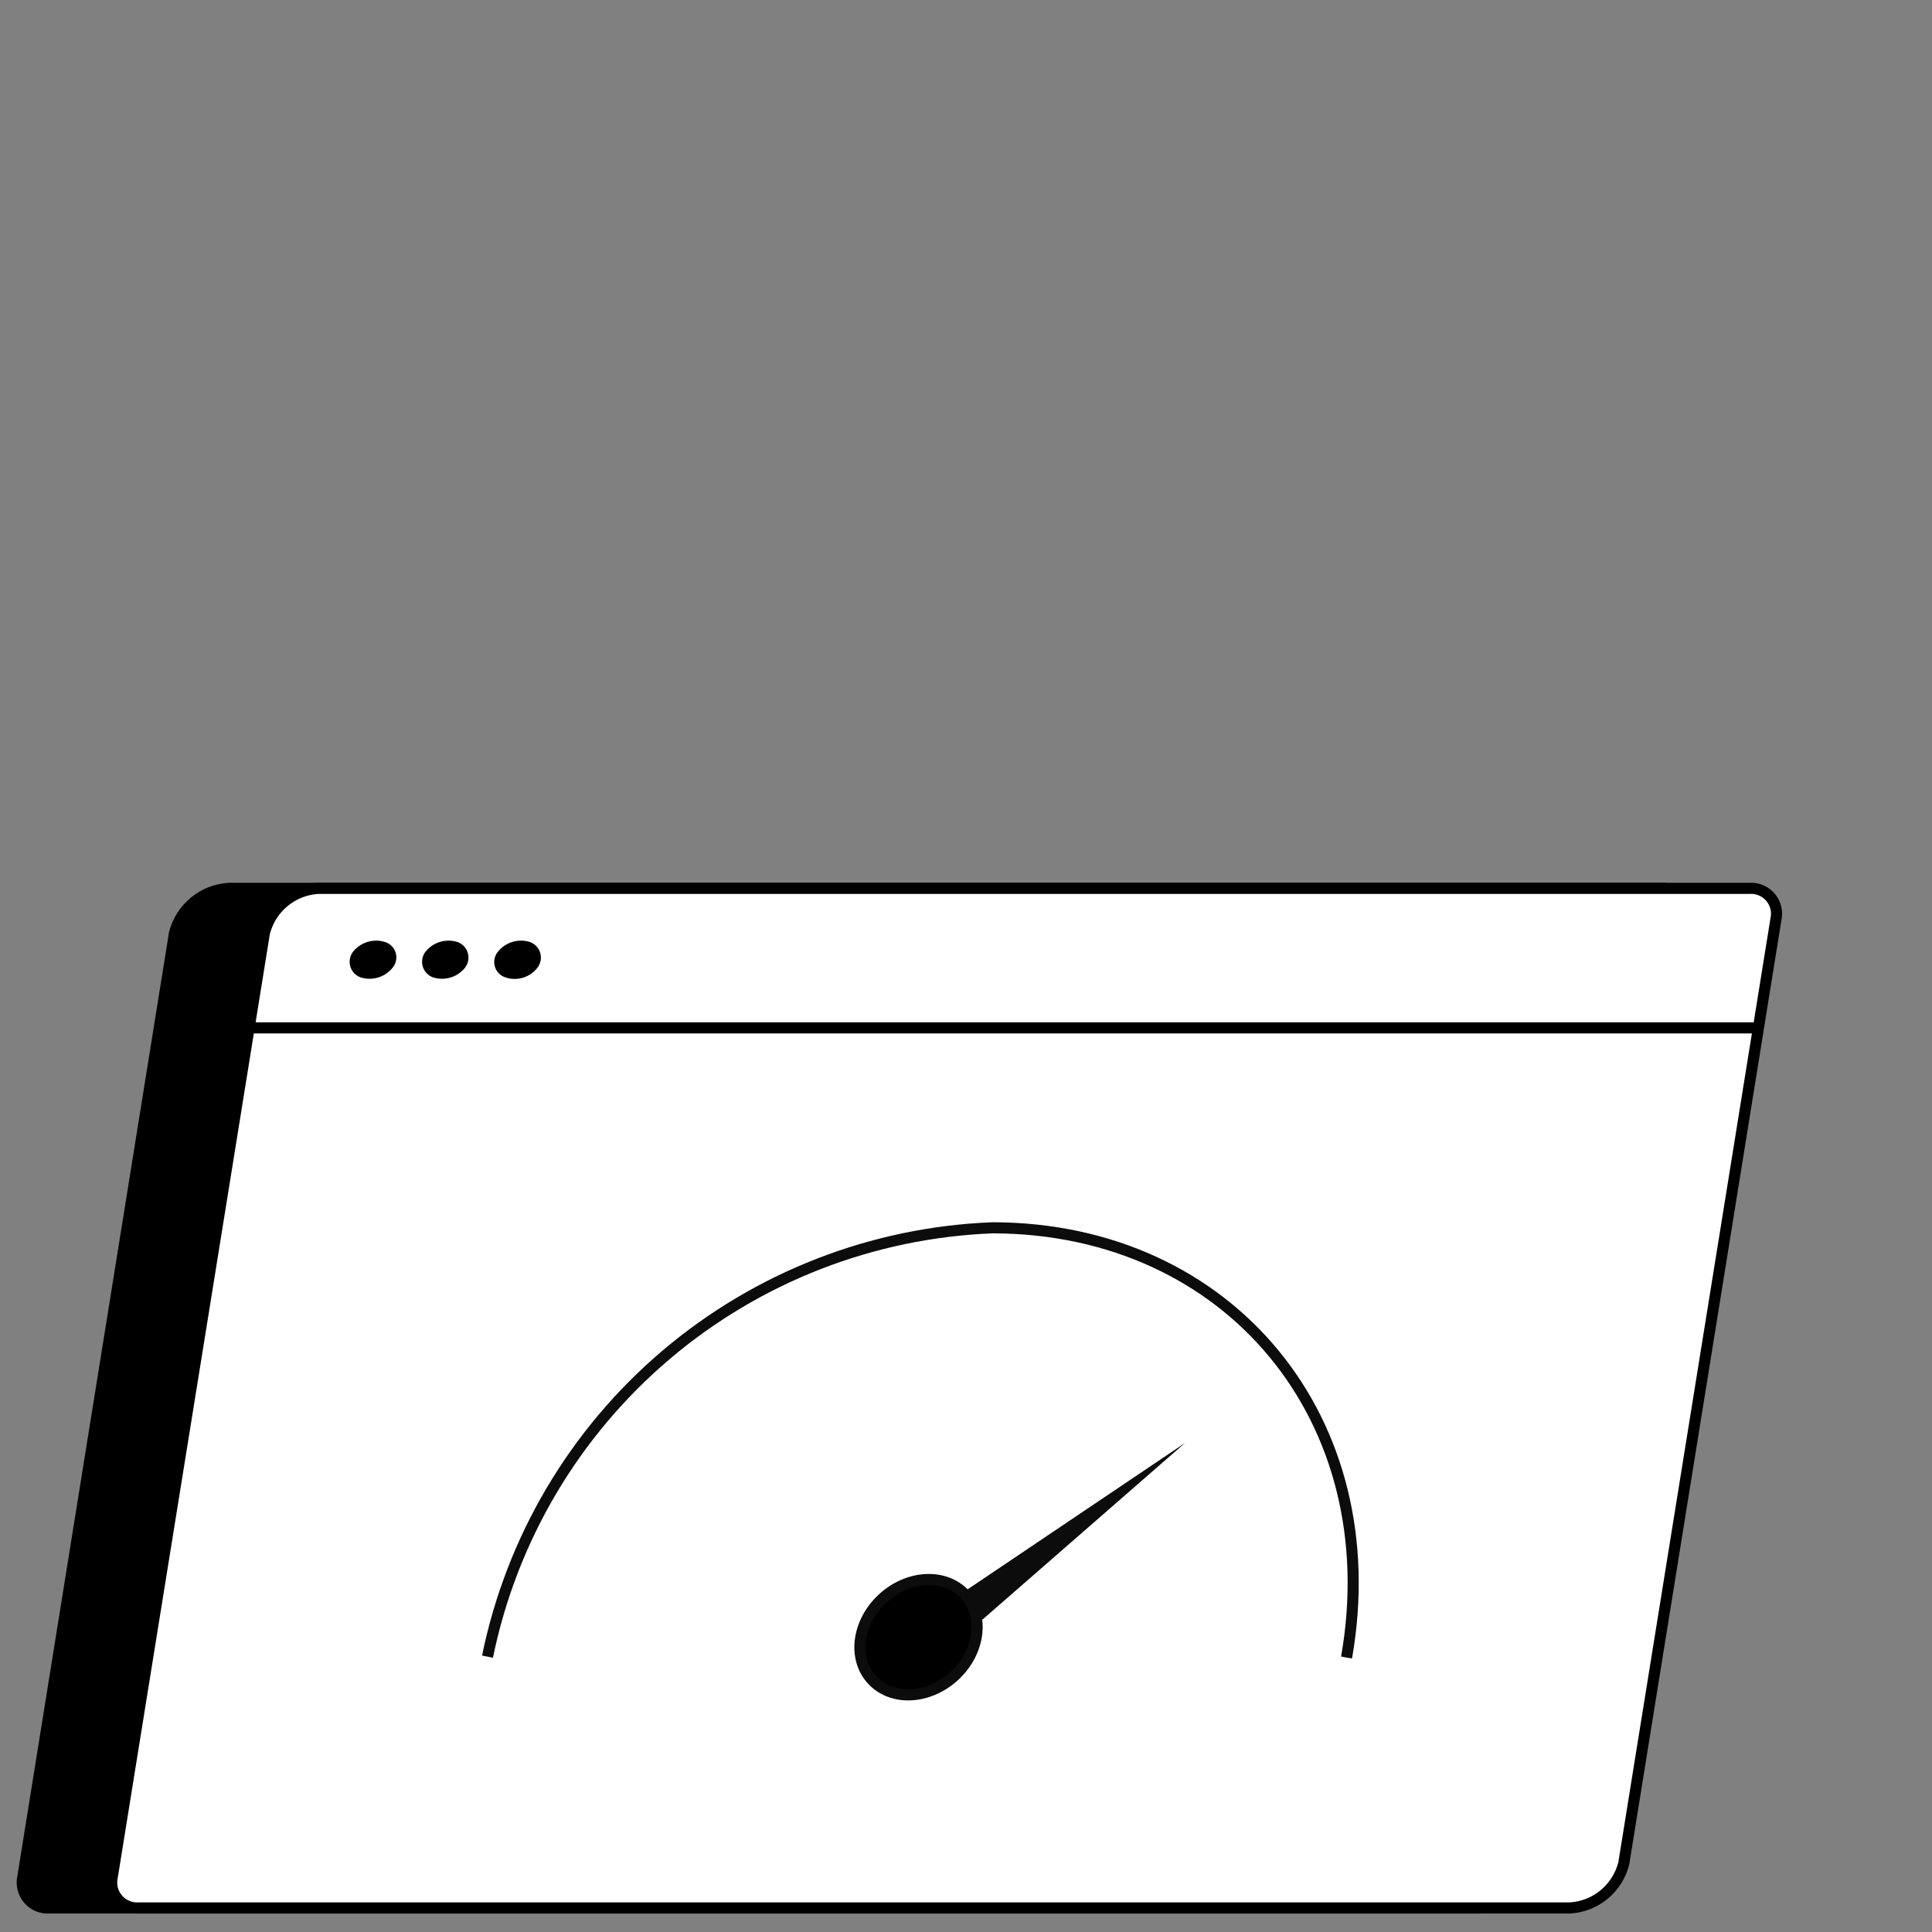
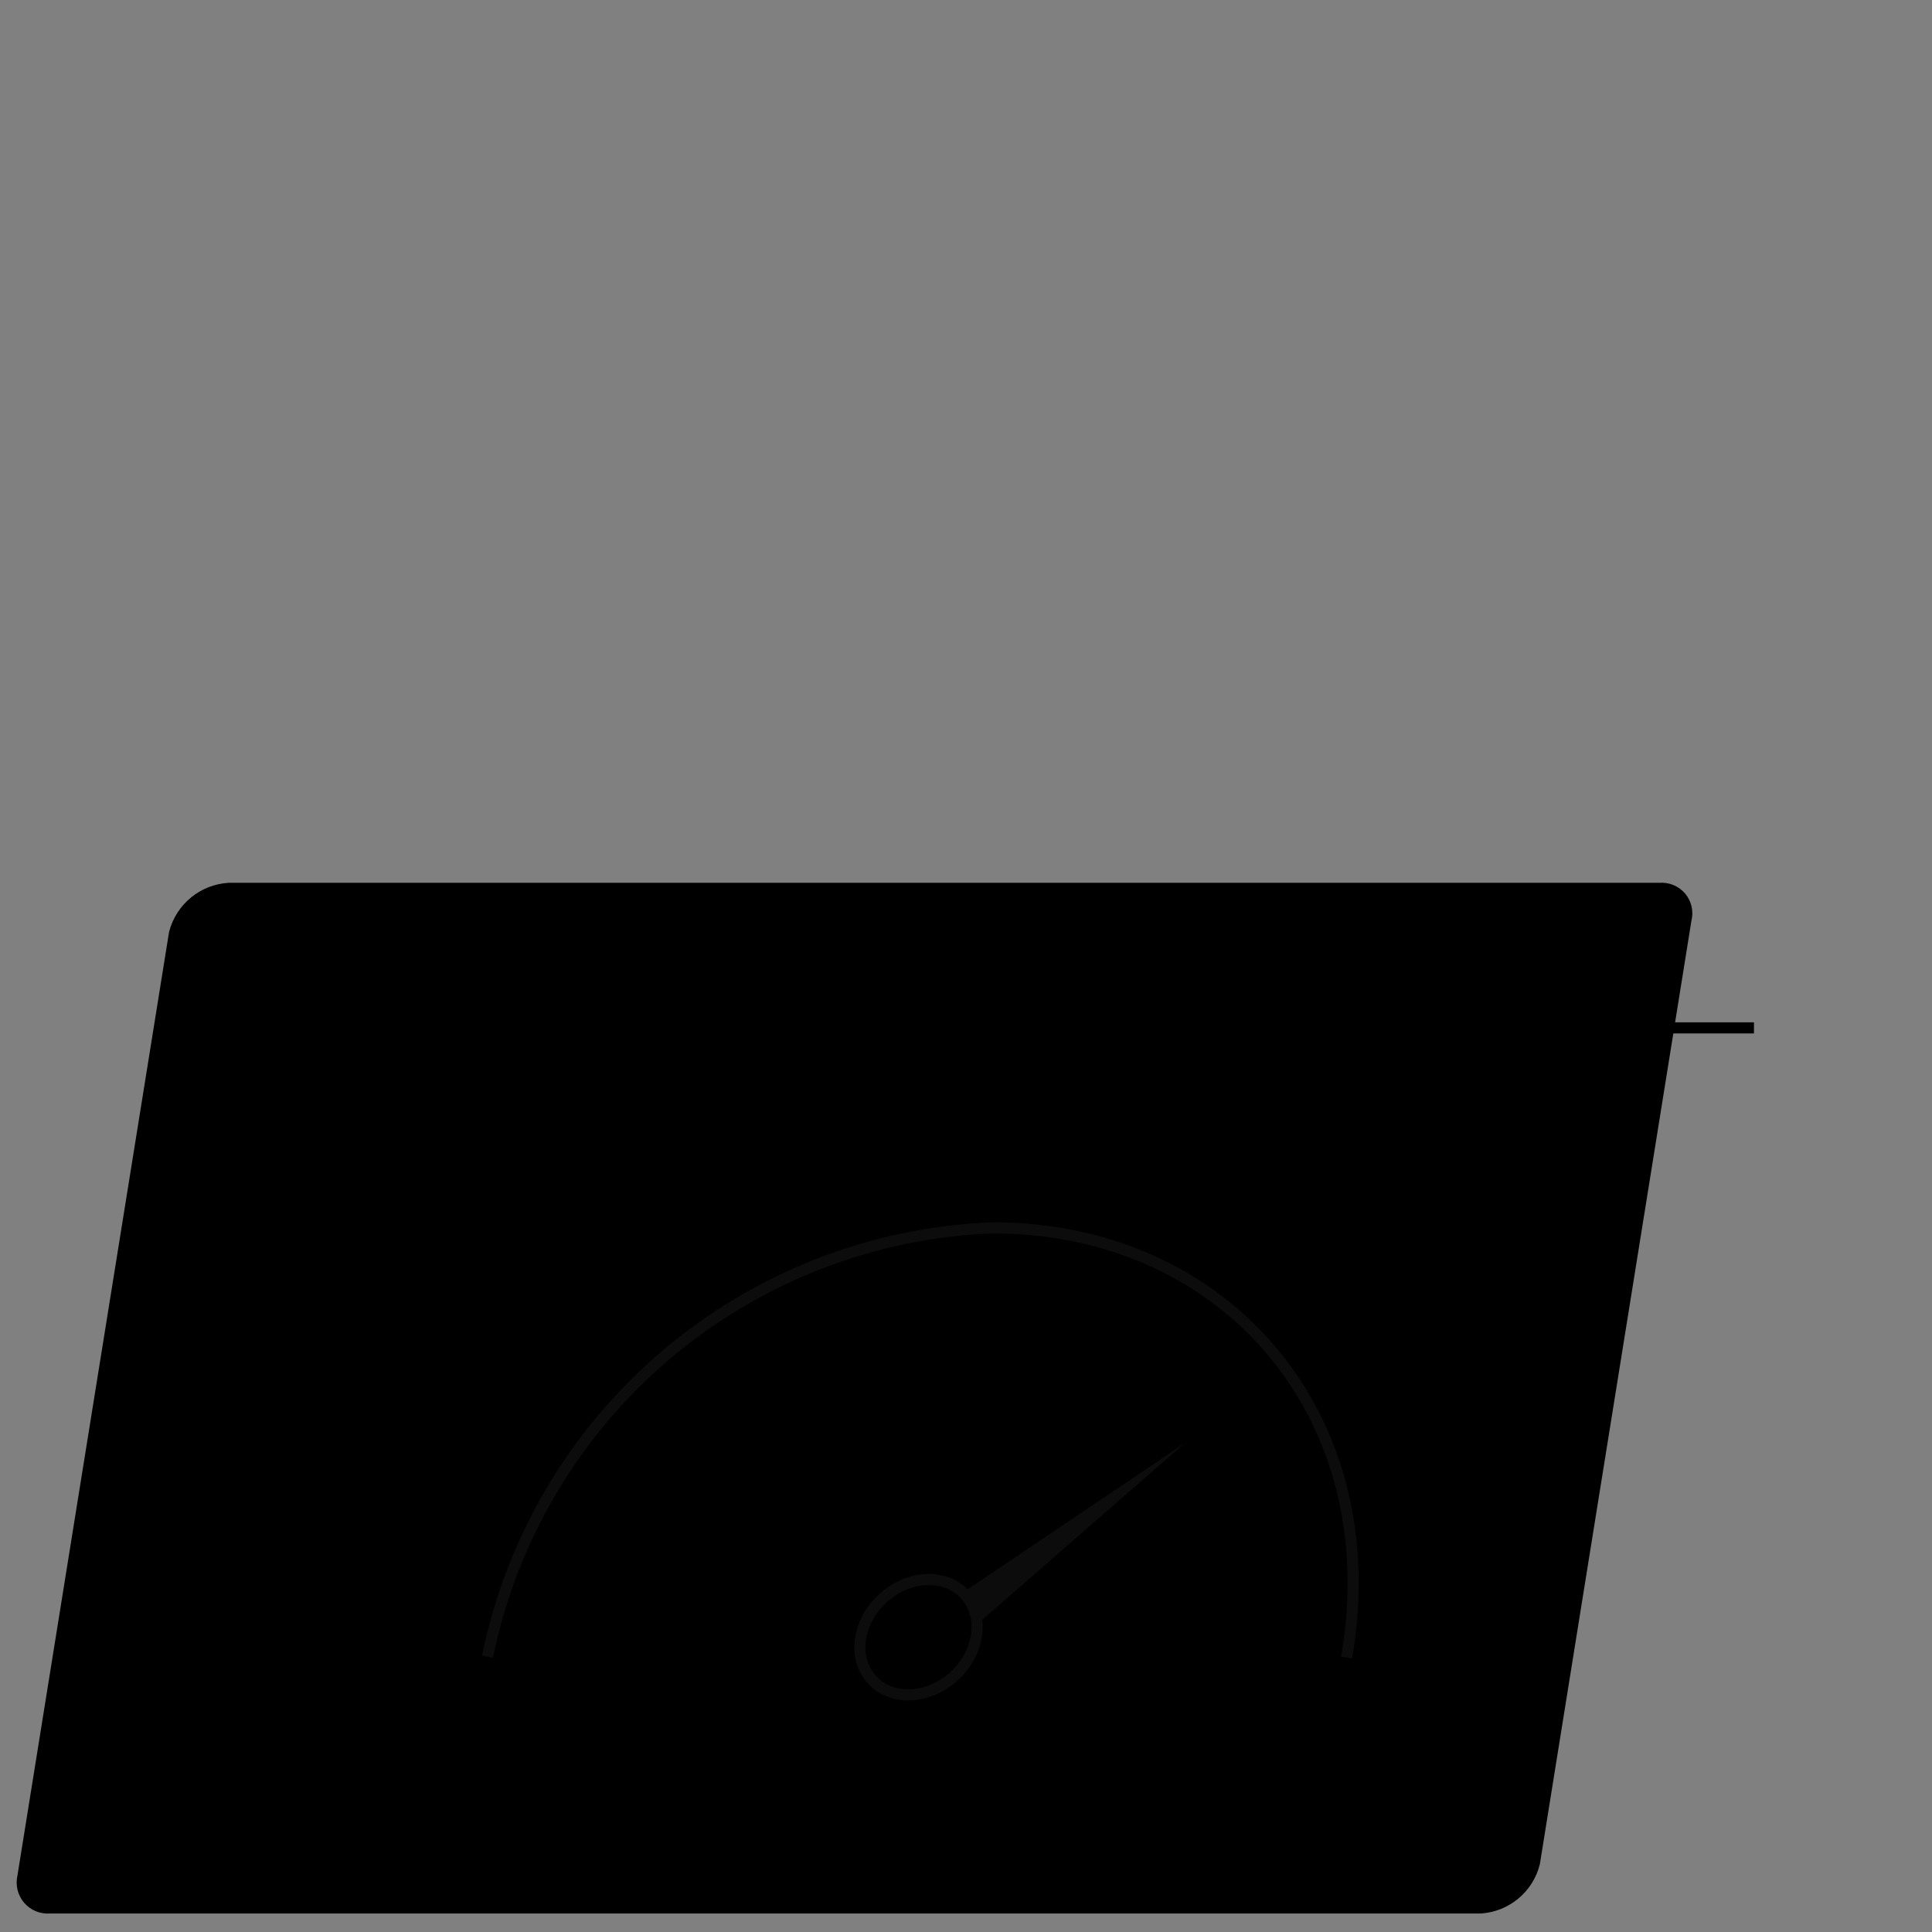
<svg xmlns="http://www.w3.org/2000/svg" width="87" height="87" viewBox="0 0 87 87" fill="none">
  <rect x="0" y="0" width="87" height="87" fill="#808080" stroke="none" />
  <path d="M66.678 85.917H2.239C2.059 85.931 1.878 85.903 1.71 85.834C1.543 85.765 1.394 85.657 1.276 85.52C1.159 85.382 1.075 85.219 1.032 85.043C0.99 84.867 0.989 84.683 1.031 84.507L7.858 42.018C8 41.469 8.313 40.978 8.75 40.617C9.188 40.255 9.728 40.041 10.294 40.004H74.733C74.913 39.989 75.094 40.017 75.261 40.086C75.428 40.155 75.576 40.263 75.693 40.401C75.809 40.539 75.891 40.703 75.931 40.88C75.97 41.056 75.967 41.239 75.921 41.414L69.095 83.903C68.956 84.451 68.647 84.941 68.213 85.302C67.779 85.664 67.242 85.879 66.678 85.917Z" fill="black" stroke="black" stroke-width="0.5" stroke-miterlimit="10" />
-   <path d="M70.706 85.916H6.267C6.086 85.931 5.905 85.902 5.738 85.833C5.57 85.764 5.421 85.657 5.304 85.519C5.186 85.382 5.102 85.218 5.06 85.043C5.017 84.867 5.017 84.683 5.058 84.507L11.905 42.017C12.041 41.468 12.349 40.977 12.784 40.615C13.218 40.252 13.757 40.038 14.322 40.004H78.761C78.941 39.989 79.122 40.018 79.29 40.087C79.457 40.156 79.606 40.263 79.724 40.401C79.841 40.538 79.925 40.702 79.968 40.878C80.01 41.054 80.011 41.237 79.969 41.413L73.122 83.903C72.986 84.452 72.678 84.943 72.244 85.305C71.809 85.668 71.27 85.882 70.706 85.916Z" fill="white" stroke="black" stroke-width="0.5" stroke-miterlimit="10" />
-   <path d="M78.983 46.287H10.879H78.983Z" fill="white" />
  <path d="M78.983 46.287H10.879" stroke="black" stroke-width="0.5" stroke-miterlimit="10" />
  <path d="M17.686 43.569C17.76 43.477 17.811 43.369 17.834 43.253C17.857 43.137 17.851 43.017 17.818 42.904C17.784 42.791 17.723 42.688 17.64 42.604C17.558 42.52 17.456 42.457 17.343 42.421C17.085 42.338 16.808 42.336 16.549 42.415C16.29 42.495 16.061 42.651 15.893 42.864C15.823 42.957 15.776 43.065 15.756 43.18C15.735 43.295 15.742 43.413 15.775 43.524C15.809 43.636 15.867 43.738 15.947 43.823C16.027 43.907 16.126 43.972 16.236 44.012C16.494 44.094 16.771 44.096 17.03 44.017C17.289 43.938 17.518 43.782 17.686 43.569Z" fill="black" />
-   <path d="M20.947 43.569C21.017 43.476 21.064 43.367 21.085 43.253C21.105 43.138 21.099 43.02 21.065 42.909C21.032 42.797 20.973 42.695 20.893 42.61C20.813 42.525 20.714 42.461 20.605 42.421C20.347 42.338 20.07 42.336 19.811 42.415C19.551 42.495 19.323 42.651 19.155 42.864C19.085 42.957 19.038 43.065 19.017 43.18C18.997 43.295 19.004 43.413 19.037 43.524C19.07 43.636 19.129 43.738 19.209 43.823C19.289 43.907 19.388 43.972 19.497 44.012C19.755 44.094 20.032 44.096 20.292 44.017C20.551 43.938 20.779 43.782 20.947 43.569Z" fill="black" />
+   <path d="M20.947 43.569C21.105 43.138 21.099 43.02 21.065 42.909C21.032 42.797 20.973 42.695 20.893 42.61C20.813 42.525 20.714 42.461 20.605 42.421C20.347 42.338 20.07 42.336 19.811 42.415C19.551 42.495 19.323 42.651 19.155 42.864C19.085 42.957 19.038 43.065 19.017 43.18C18.997 43.295 19.004 43.413 19.037 43.524C19.07 43.636 19.129 43.738 19.209 43.823C19.289 43.907 19.388 43.972 19.497 44.012C19.755 44.094 20.032 44.096 20.292 44.017C20.551 43.938 20.779 43.782 20.947 43.569Z" fill="black" />
  <path d="M24.208 43.569C24.278 43.476 24.325 43.367 24.346 43.253C24.366 43.138 24.36 43.02 24.326 42.909C24.293 42.797 24.234 42.695 24.154 42.61C24.074 42.525 23.976 42.461 23.866 42.421C23.608 42.338 23.331 42.336 23.072 42.415C22.813 42.495 22.584 42.651 22.416 42.864C22.342 42.956 22.291 43.064 22.268 43.18C22.245 43.295 22.25 43.415 22.284 43.528C22.318 43.641 22.379 43.745 22.461 43.829C22.544 43.913 22.646 43.976 22.759 44.012C23.016 44.101 23.295 44.106 23.555 44.026C23.816 43.946 24.045 43.786 24.208 43.569Z" fill="black" />
  <path d="M60.637 74.641C62.509 63.968 55.381 55.309 44.708 55.289C39.301 55.495 34.119 57.511 29.993 61.012C25.867 64.514 23.036 69.299 21.953 74.601" stroke="#0D0C0D" stroke-width="0.5" stroke-miterlimit="10" />
  <path d="M42.965 75.478C44.122 74.42 44.342 72.777 43.456 71.808C42.571 70.84 40.915 70.912 39.758 71.971C38.6 73.029 38.38 74.672 39.266 75.64C40.151 76.609 41.807 76.536 42.965 75.478Z" fill="black" stroke="#0D0C0D" stroke-width="0.5" stroke-miterlimit="10" />
  <path d="M43.318 71.741L53.367 64.975L44.245 72.929L43.318 71.741Z" fill="#0D0C0D" />
</svg>